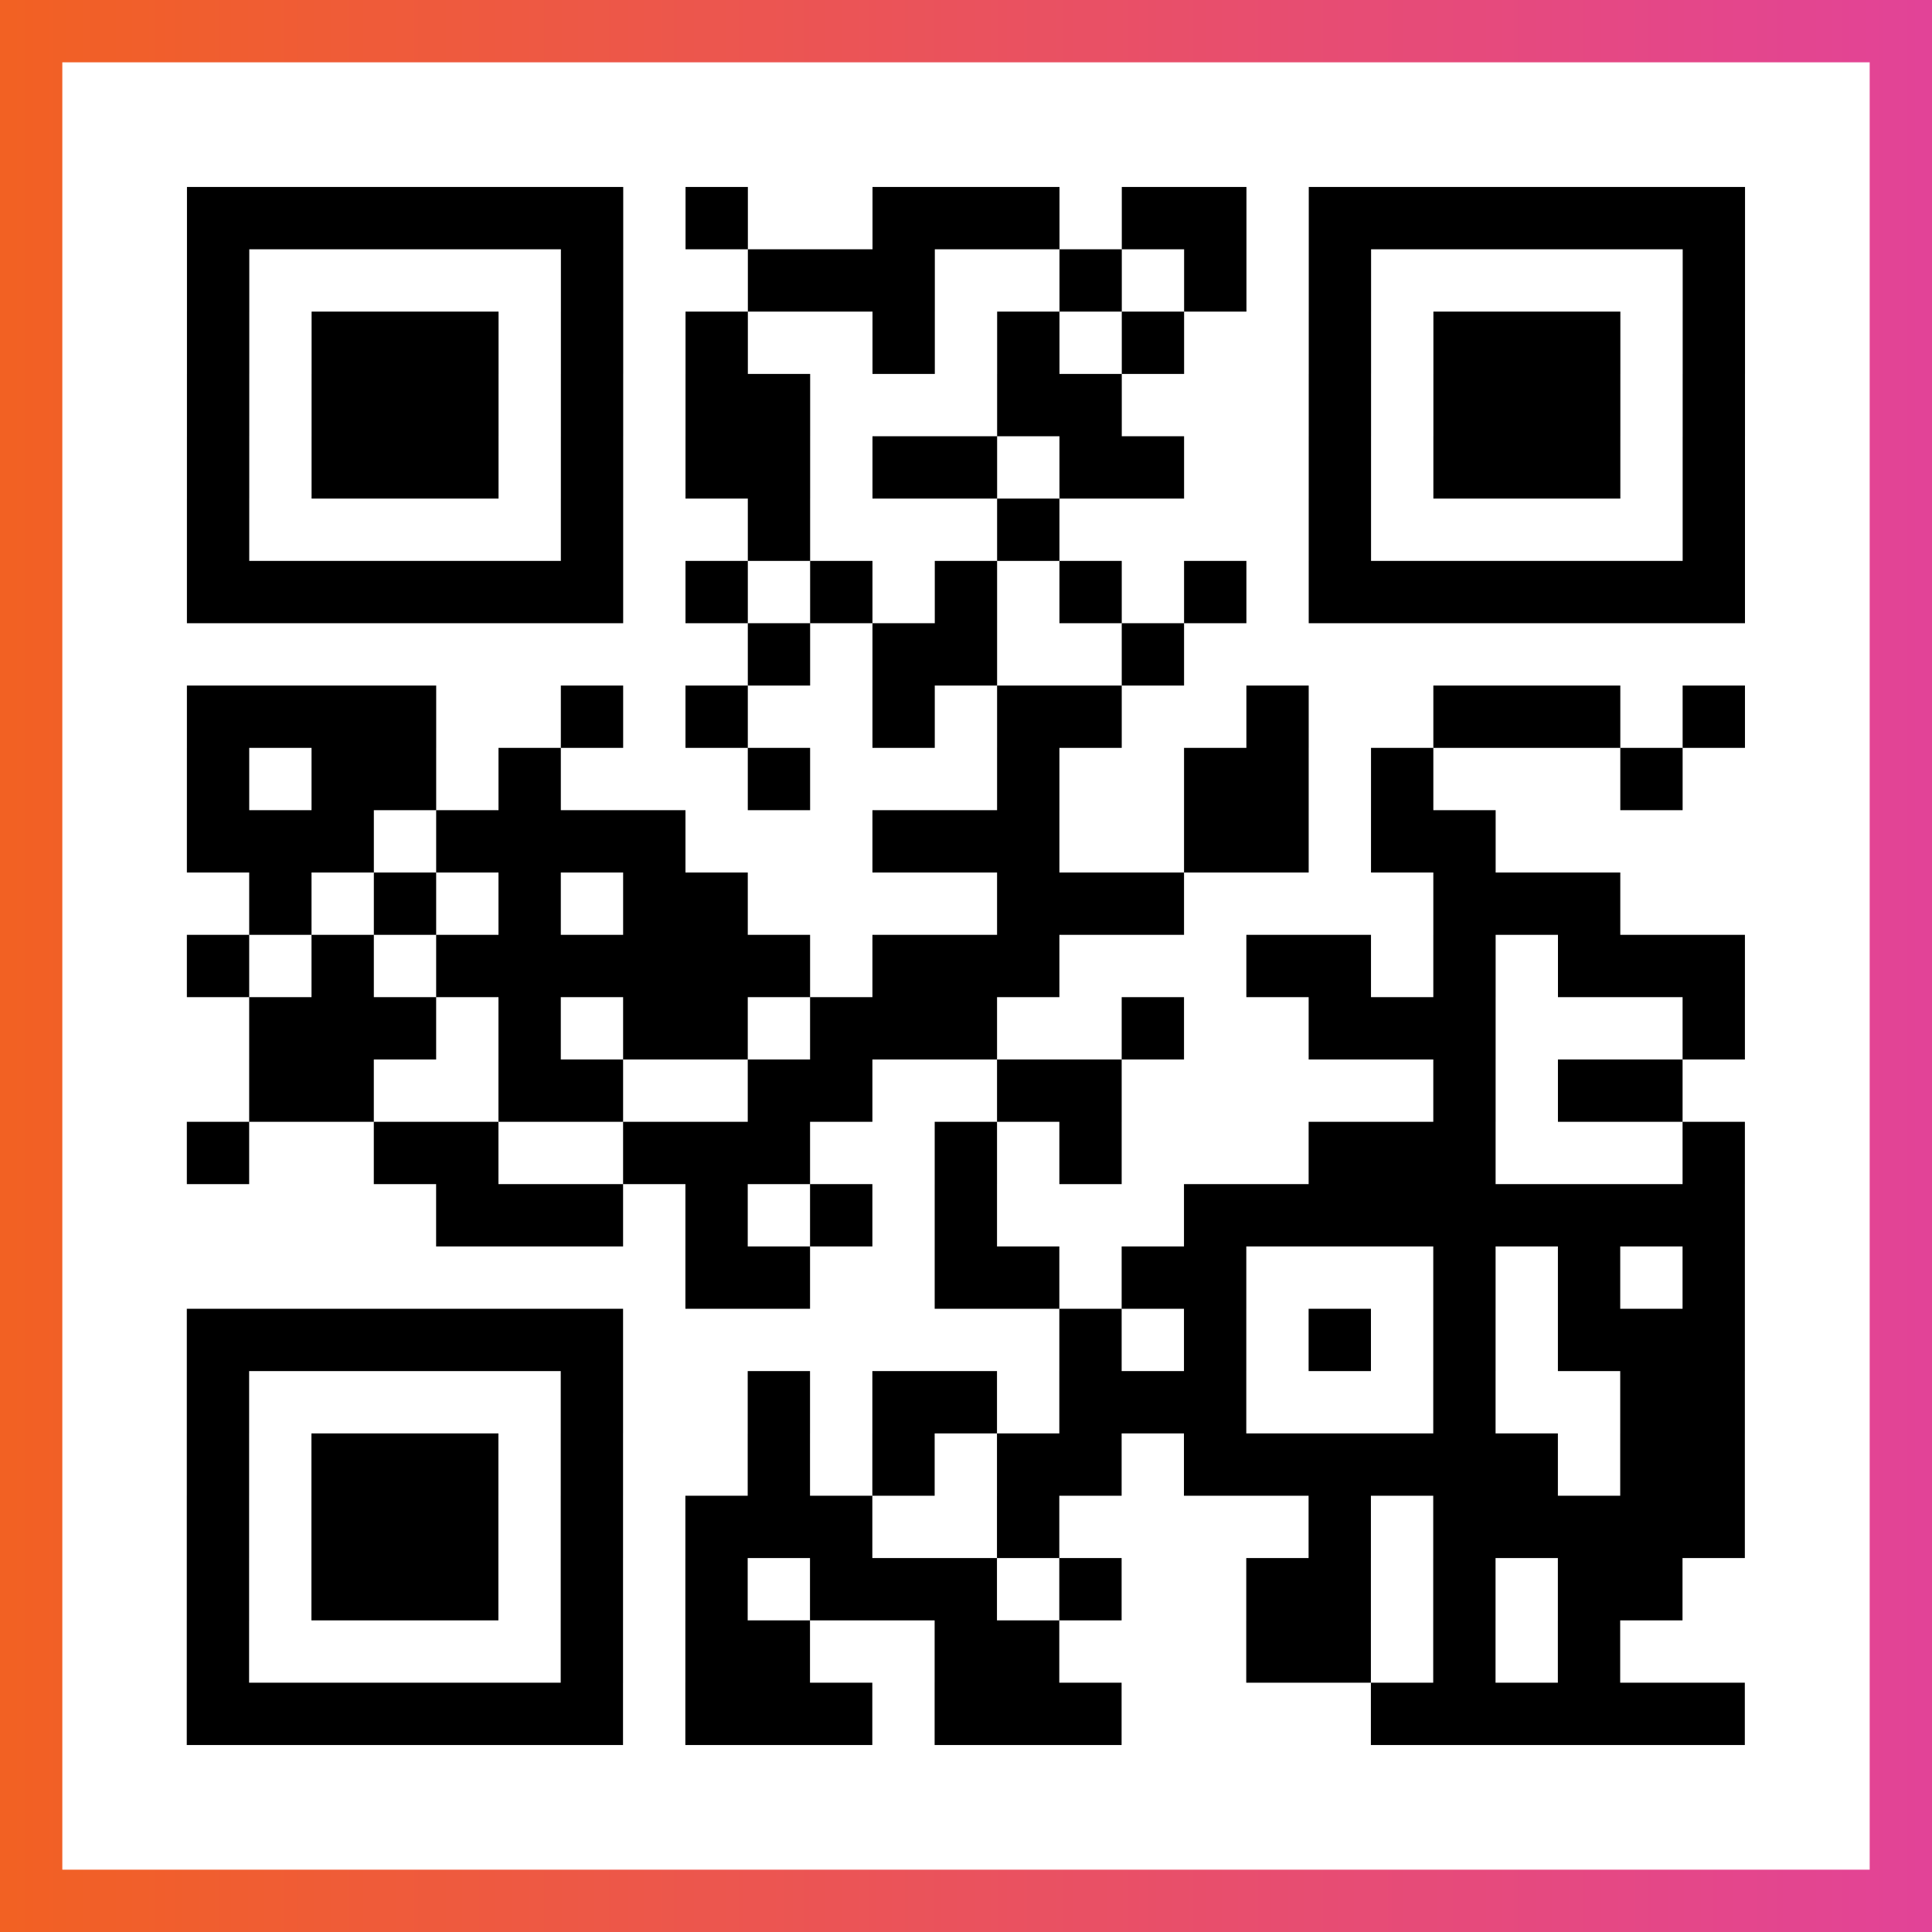
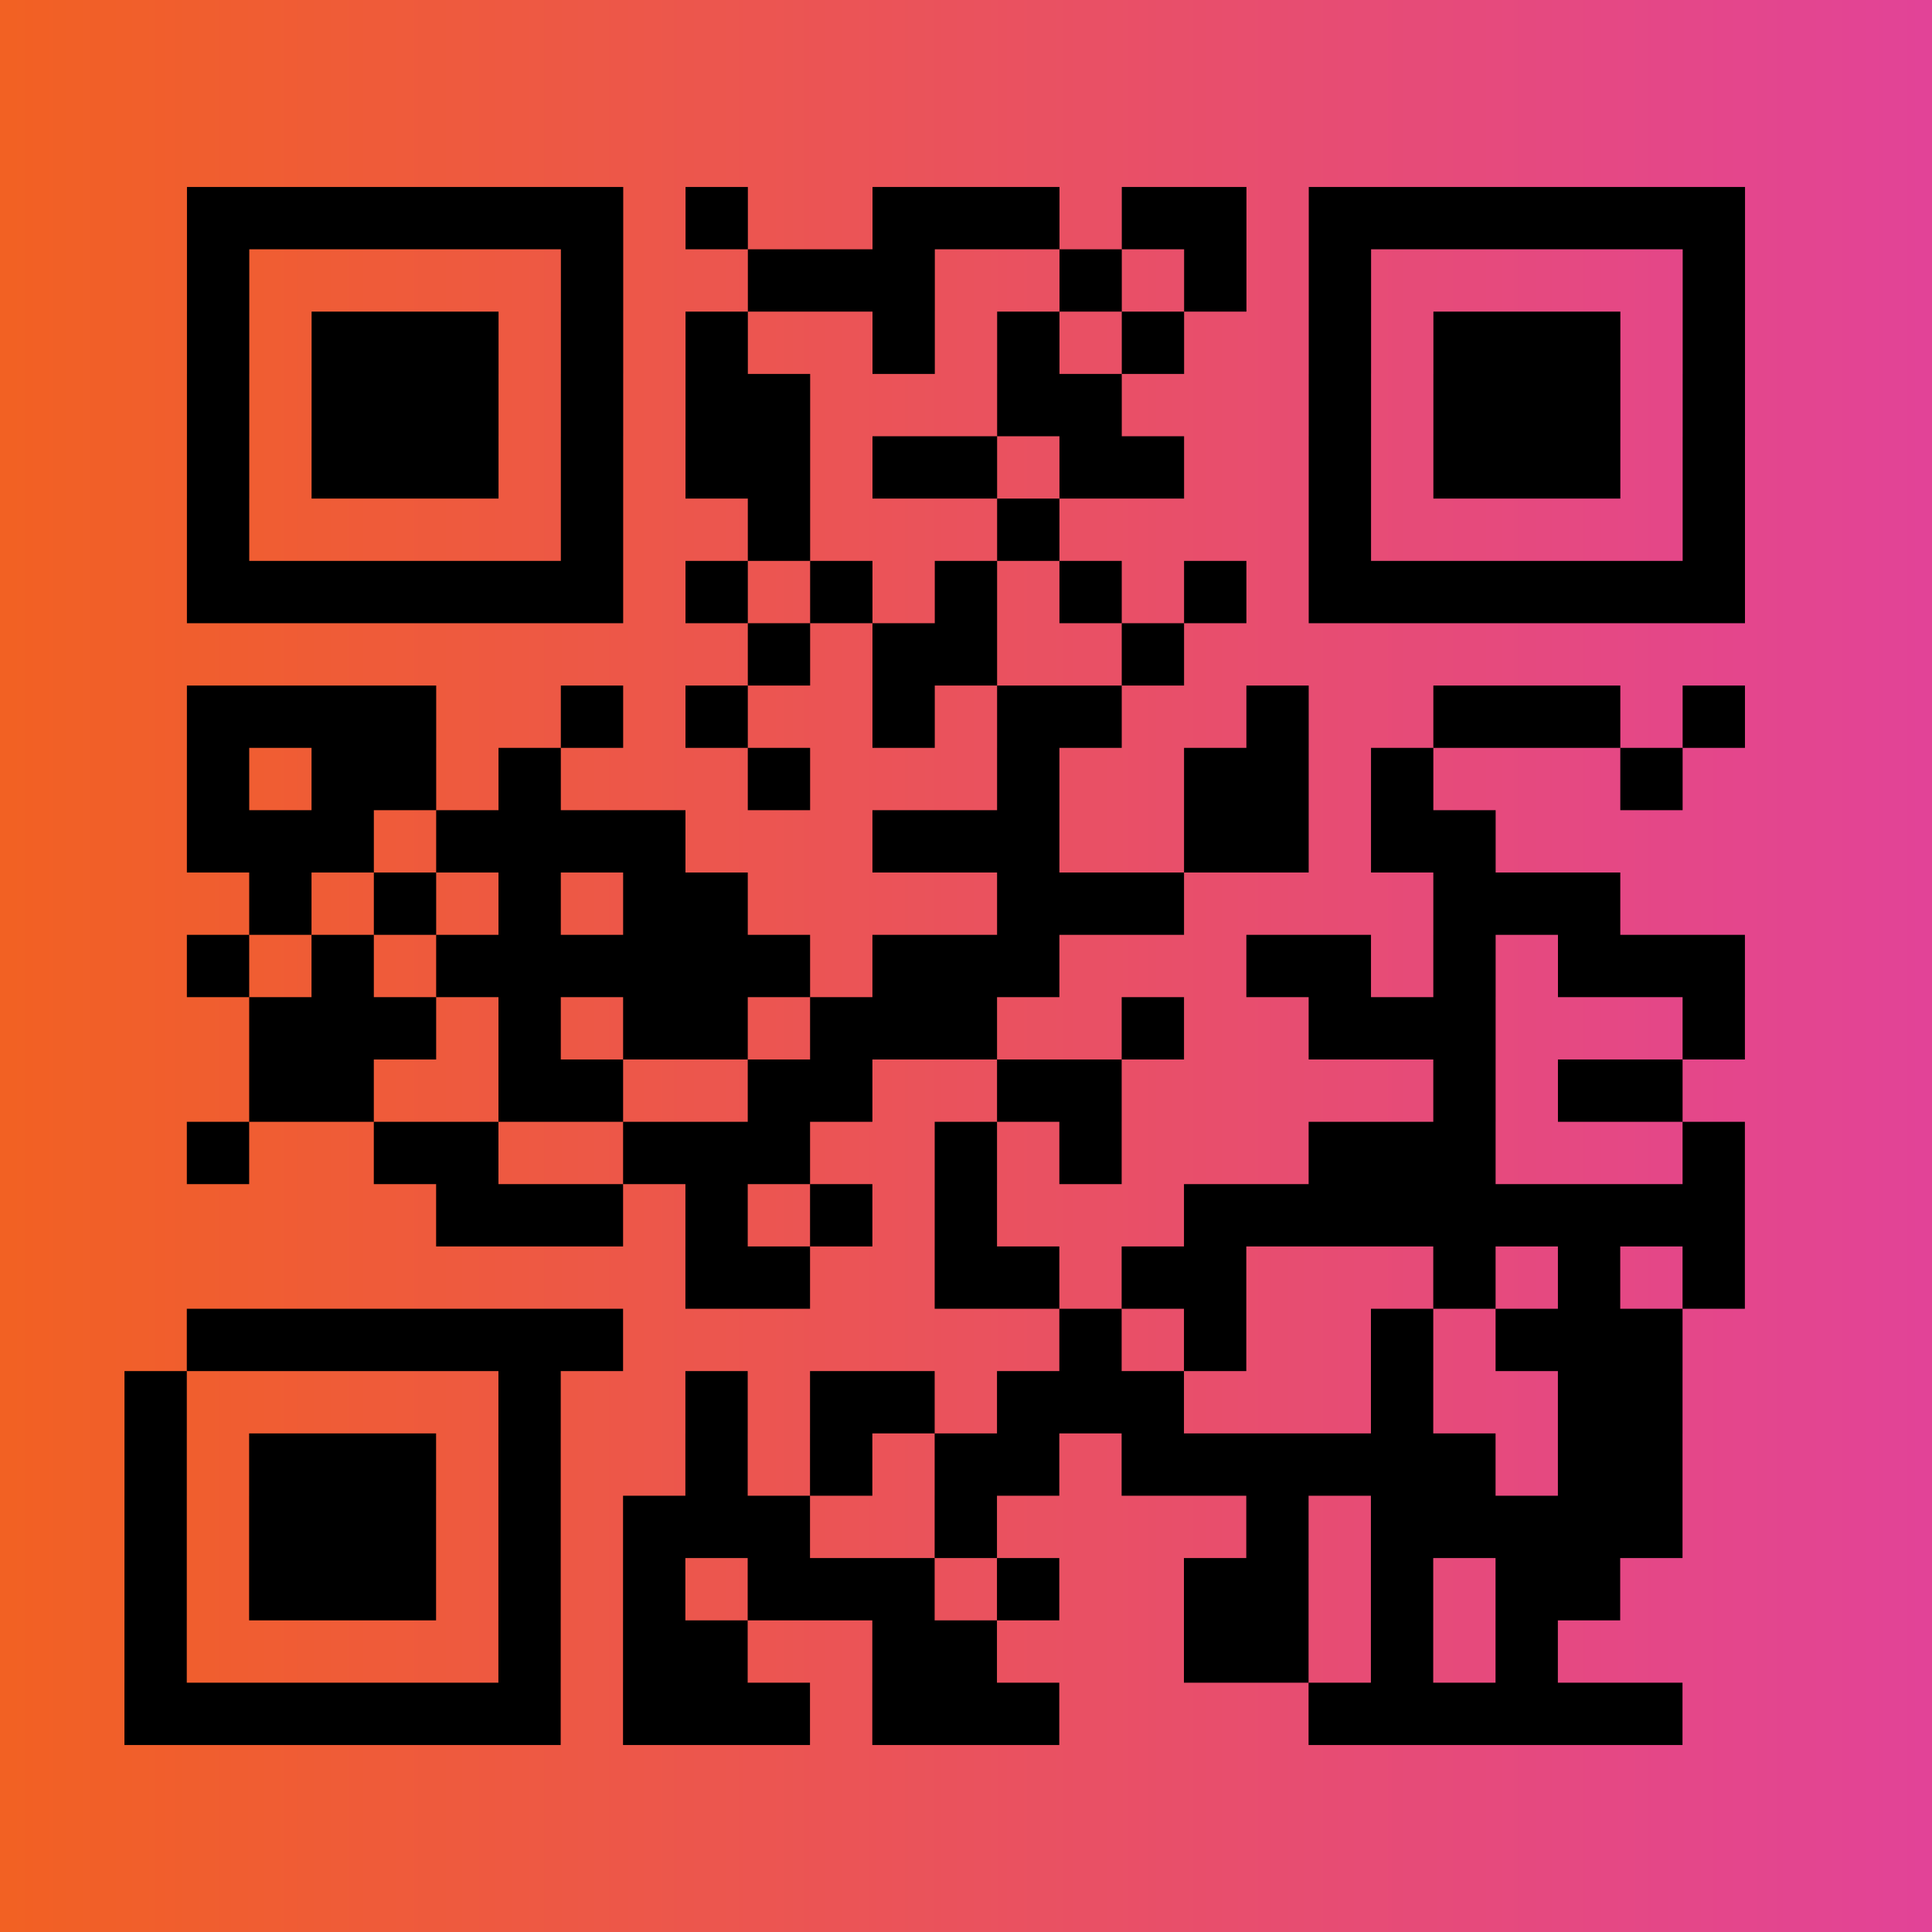
<svg xmlns="http://www.w3.org/2000/svg" viewBox="-1 -1 31 31" width="93" height="93">
  <rect x="-1" y="-1" width="31" height="31" fill="#333333" stroke="none" />
  <defs>
    <linearGradient id="primary">
      <stop class="start" offset="0%" stop-color="#f26122" />
      <stop class="stop" offset="100%" stop-color="#e24398" />
    </linearGradient>
  </defs>
  <rect x="-1" y="-1" width="31" height="31" fill="url(#primary)" />
-   <rect x="0" y="0" width="29" height="29" fill="#fff" />
-   <path stroke="#000" d="M2 2.5h7m1 0h1m2 0h3m1 0h2m1 0h7m-25 1h1m5 0h1m2 0h3m2 0h1m1 0h1m1 0h1m5 0h1m-25 1h1m1 0h3m1 0h1m1 0h1m2 0h1m1 0h1m1 0h1m2 0h1m1 0h3m1 0h1m-25 1h1m1 0h3m1 0h1m1 0h2m3 0h2m3 0h1m1 0h3m1 0h1m-25 1h1m1 0h3m1 0h1m1 0h2m1 0h2m1 0h2m2 0h1m1 0h3m1 0h1m-25 1h1m5 0h1m2 0h1m3 0h1m4 0h1m5 0h1m-25 1h7m1 0h1m1 0h1m1 0h1m1 0h1m1 0h1m1 0h7m-16 1h1m1 0h2m2 0h1m-16 1h4m2 0h1m1 0h1m2 0h1m1 0h2m2 0h1m2 0h3m1 0h1m-25 1h1m1 0h2m1 0h1m3 0h1m3 0h1m2 0h2m1 0h1m3 0h1m-24 1h3m1 0h4m3 0h3m2 0h2m1 0h2m-20 1h1m1 0h1m1 0h1m1 0h2m4 0h3m4 0h3m-23 1h1m1 0h1m1 0h6m1 0h3m3 0h2m1 0h1m1 0h3m-24 1h3m1 0h1m1 0h2m1 0h3m2 0h1m2 0h3m3 0h1m-24 1h2m2 0h2m2 0h2m2 0h2m5 0h1m1 0h2m-24 1h1m2 0h2m2 0h3m2 0h1m1 0h1m3 0h3m3 0h1m-21 1h3m1 0h1m1 0h1m1 0h1m3 0h9m-17 1h2m2 0h2m1 0h2m3 0h1m1 0h1m1 0h1m-25 1h7m7 0h1m1 0h1m1 0h1m1 0h1m1 0h3m-25 1h1m5 0h1m2 0h1m1 0h2m1 0h3m3 0h1m2 0h2m-25 1h1m1 0h3m1 0h1m2 0h1m1 0h1m1 0h2m1 0h6m1 0h2m-25 1h1m1 0h3m1 0h1m1 0h3m2 0h1m4 0h1m1 0h5m-25 1h1m1 0h3m1 0h1m1 0h1m1 0h3m1 0h1m2 0h2m1 0h1m1 0h2m-24 1h1m5 0h1m1 0h2m2 0h2m3 0h2m1 0h1m1 0h1m-23 1h7m1 0h3m1 0h3m4 0h6" />
+   <path stroke="#000" d="M2 2.5h7m1 0h1m2 0h3m1 0h2m1 0h7m-25 1h1m5 0h1m2 0h3m2 0h1m1 0h1m1 0h1m5 0h1m-25 1h1m1 0h3m1 0h1m1 0h1m2 0h1m1 0h1m1 0h1m2 0h1m1 0h3m1 0h1m-25 1h1m1 0h3m1 0h1m1 0h2m3 0h2m3 0h1m1 0h3m1 0h1m-25 1h1m1 0h3m1 0h1m1 0h2m1 0h2m1 0h2m2 0h1m1 0h3m1 0h1m-25 1h1m5 0h1m2 0h1m3 0h1m4 0h1m5 0h1m-25 1h7m1 0h1m1 0h1m1 0h1m1 0h1m1 0h1m1 0h7m-16 1h1m1 0h2m2 0h1m-16 1h4m2 0h1m1 0h1m2 0h1m1 0h2m2 0h1m2 0h3m1 0h1m-25 1h1m1 0h2m1 0h1m3 0h1m3 0h1m2 0h2m1 0h1m3 0h1m-24 1h3m1 0h4m3 0h3m2 0h2m1 0h2m-20 1h1m1 0h1m1 0h1m1 0h2m4 0h3m4 0h3m-23 1h1m1 0h1m1 0h6m1 0h3m3 0h2m1 0h1m1 0h3m-24 1h3m1 0h1m1 0h2m1 0h3m2 0h1m2 0h3m3 0h1m-24 1h2m2 0h2m2 0h2m2 0h2m5 0h1m1 0h2m-24 1h1m2 0h2m2 0h3m2 0h1m1 0h1m3 0h3m3 0h1m-21 1h3m1 0h1m1 0h1m1 0h1m3 0h9m-17 1h2m2 0h2m1 0h2m3 0h1m1 0h1m1 0h1m-25 1h7m7 0h1m1 0h1m1 0m1 0h1m1 0h3m-25 1h1m5 0h1m2 0h1m1 0h2m1 0h3m3 0h1m2 0h2m-25 1h1m1 0h3m1 0h1m2 0h1m1 0h1m1 0h2m1 0h6m1 0h2m-25 1h1m1 0h3m1 0h1m1 0h3m2 0h1m4 0h1m1 0h5m-25 1h1m1 0h3m1 0h1m1 0h1m1 0h3m1 0h1m2 0h2m1 0h1m1 0h2m-24 1h1m5 0h1m1 0h2m2 0h2m3 0h2m1 0h1m1 0h1m-23 1h7m1 0h3m1 0h3m4 0h6" />
</svg>